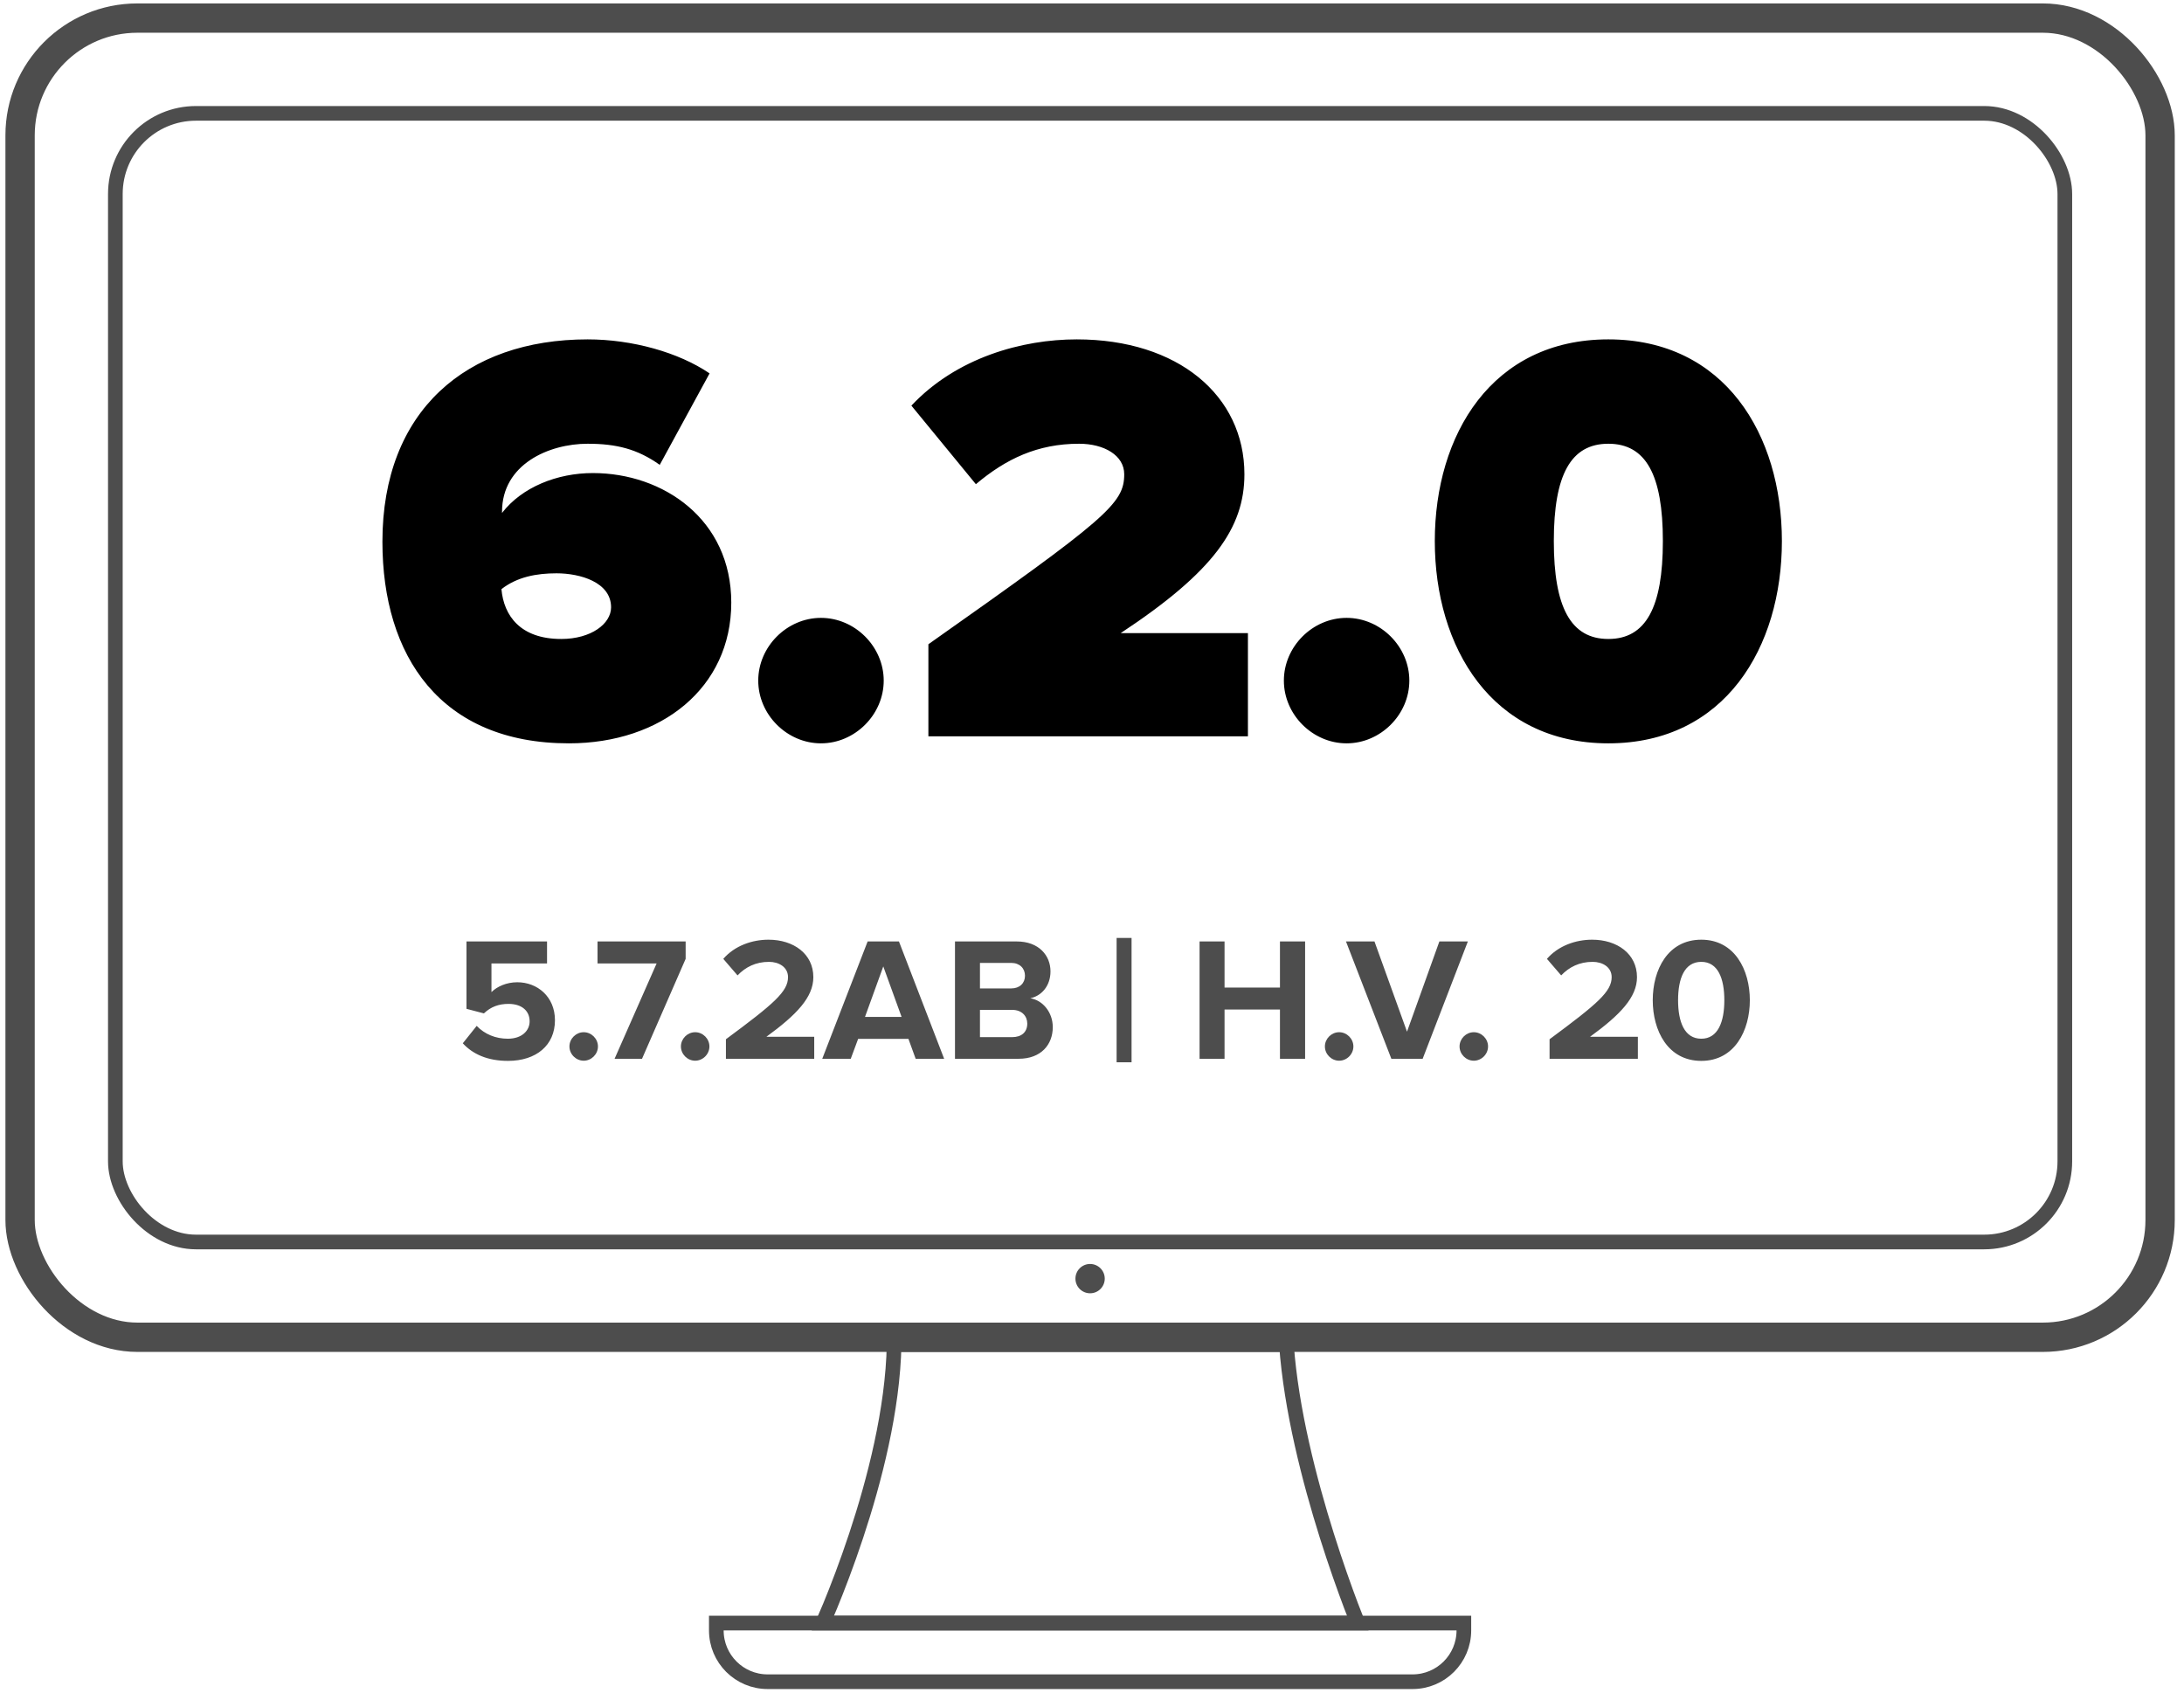
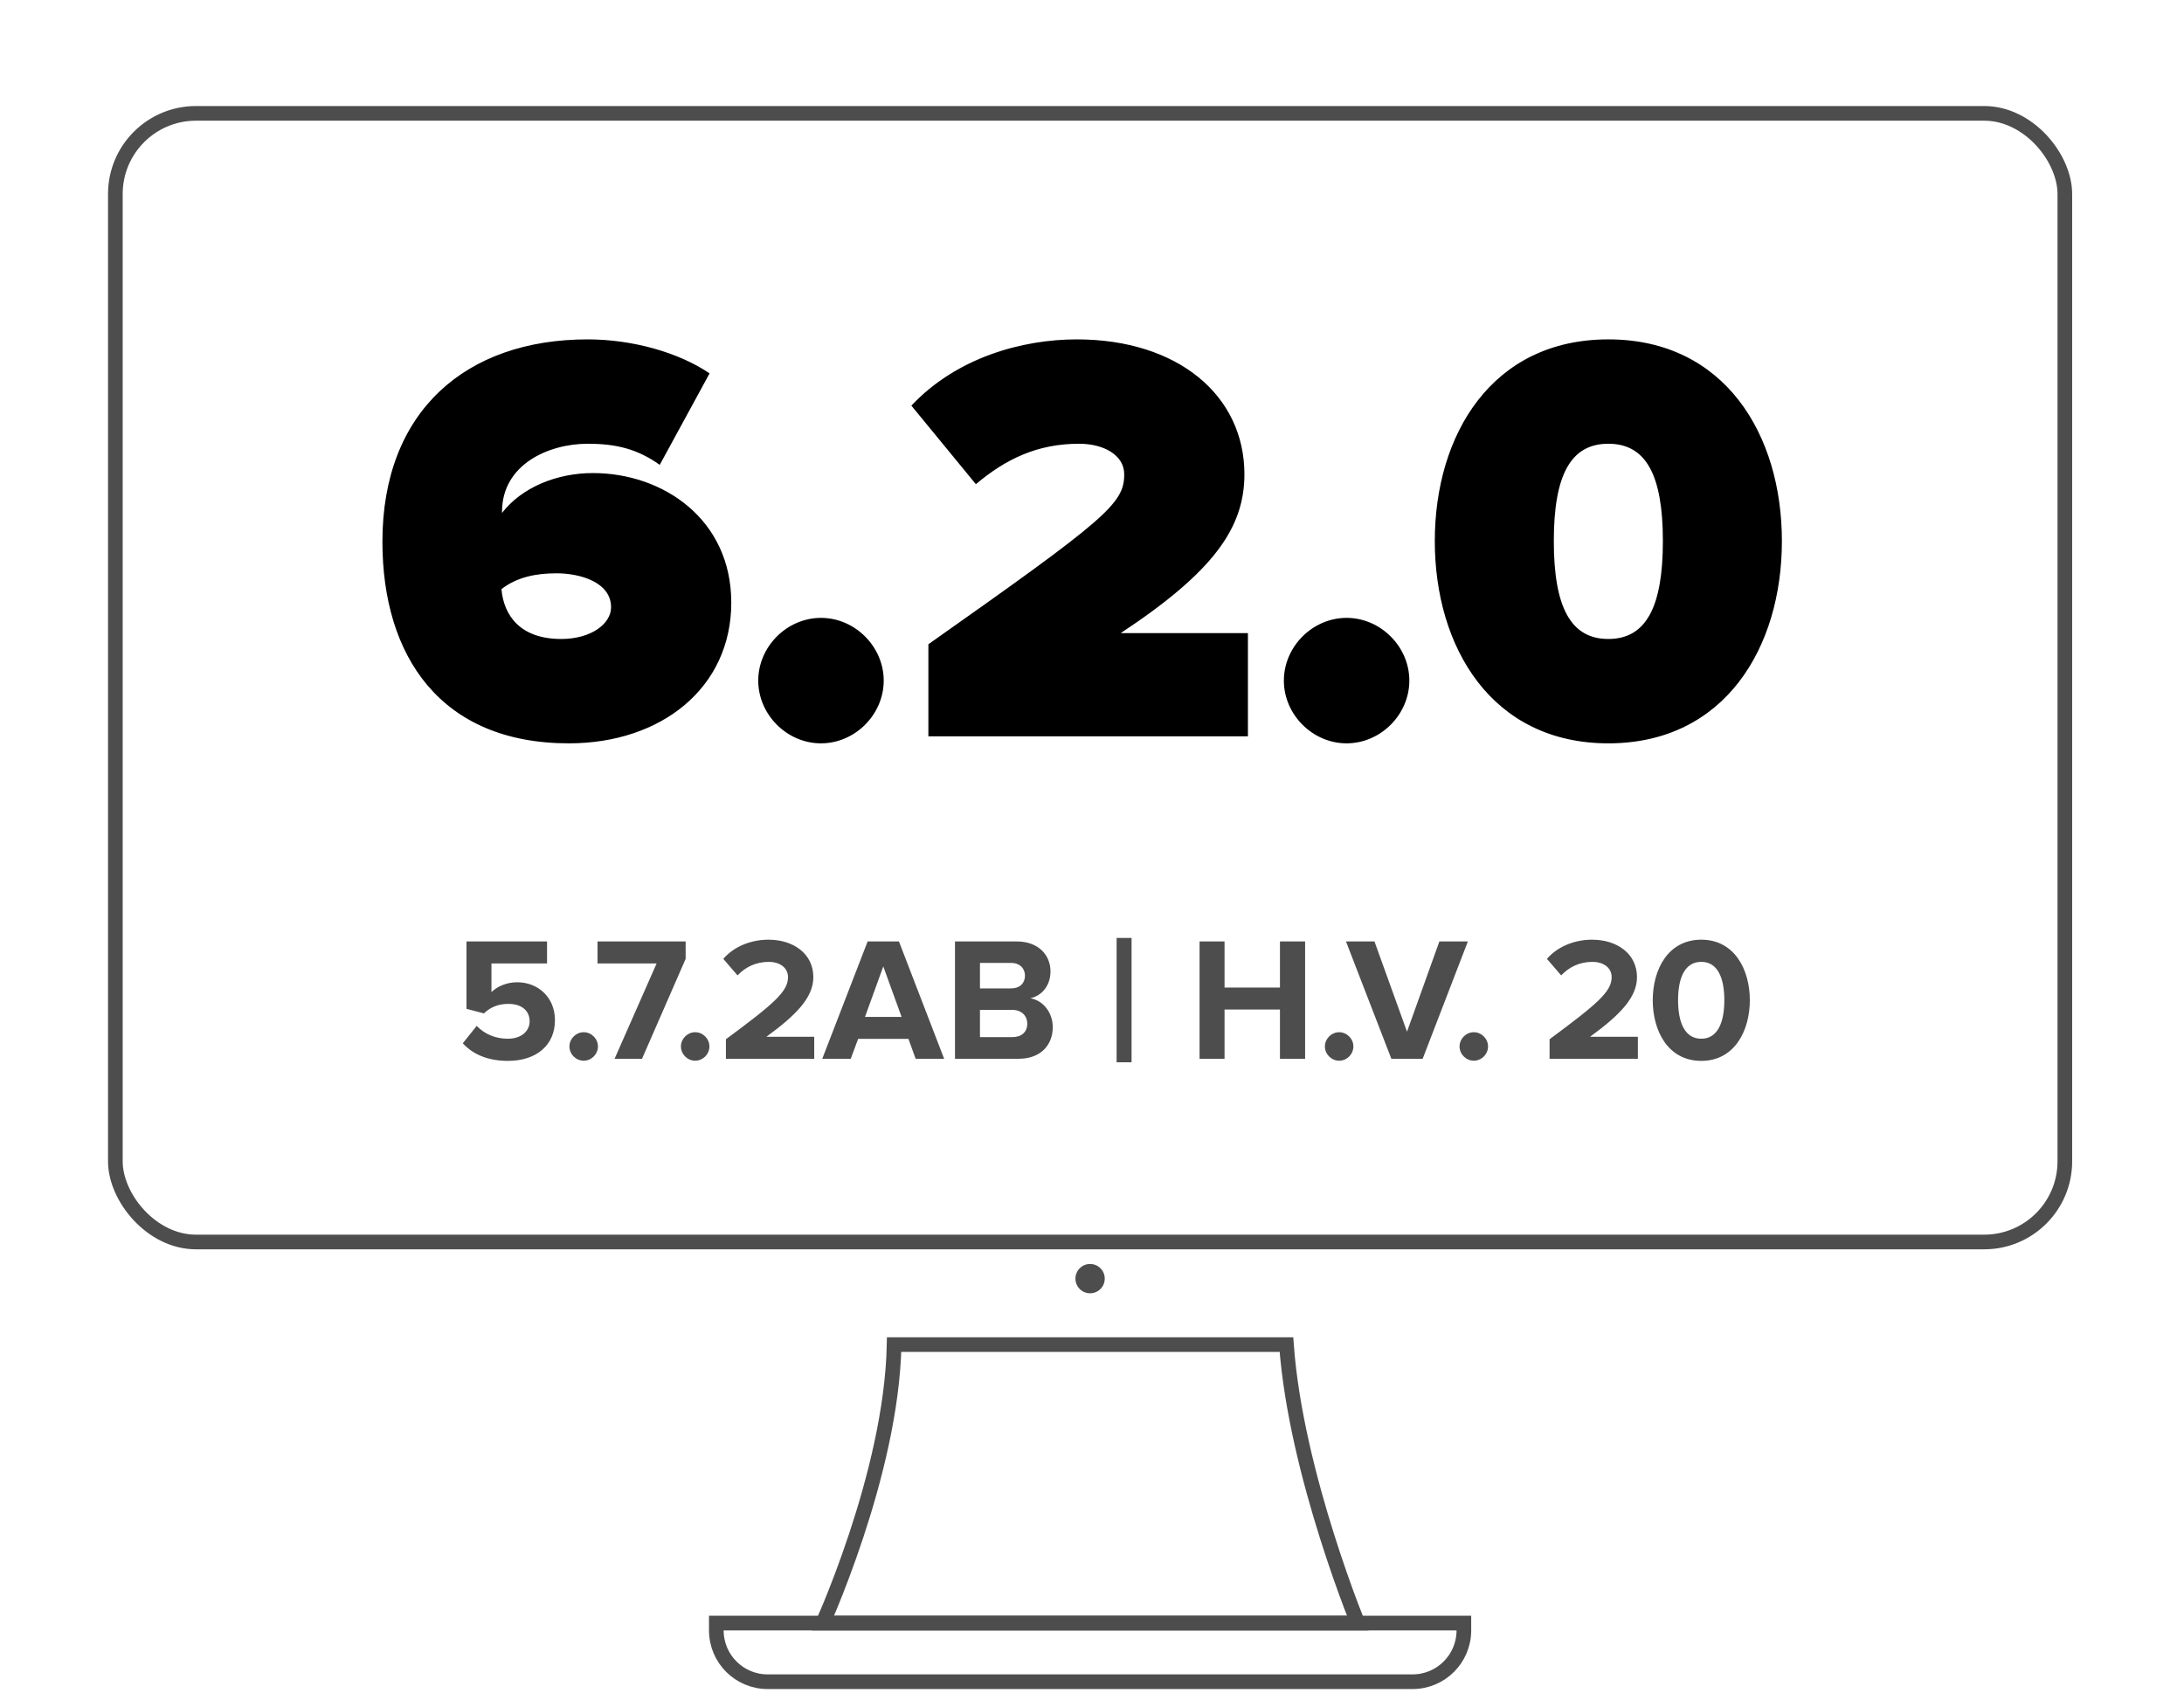
<svg xmlns="http://www.w3.org/2000/svg" width="149" height="116" viewBox="0 0 149 116" fill="none">
  <path d="M34.657 72.378C36.589 72.378 37.861 71.31 37.861 69.606C37.861 67.986 36.649 67.014 35.293 67.014C34.561 67.014 33.913 67.302 33.529 67.686V65.73H37.321V64.23H31.825V68.826L33.013 69.138C33.493 68.682 34.033 68.49 34.693 68.49C35.605 68.49 36.133 68.97 36.133 69.678C36.133 70.326 35.593 70.866 34.645 70.866C33.805 70.866 33.061 70.554 32.521 69.99L31.573 71.178C32.257 71.922 33.265 72.378 34.657 72.378ZM39.822 72.366C40.349 72.366 40.794 71.922 40.794 71.394C40.794 70.866 40.349 70.422 39.822 70.422C39.294 70.422 38.849 70.866 38.849 71.394C38.849 71.922 39.294 72.366 39.822 72.366ZM43.801 72.234L46.777 65.418V64.23H40.765V65.73H44.797L41.929 72.234H43.801ZM47.427 72.366C47.955 72.366 48.399 71.922 48.399 71.394C48.399 70.866 47.955 70.422 47.427 70.422C46.899 70.422 46.455 70.866 46.455 71.394C46.455 71.922 46.899 72.366 47.427 72.366ZM55.549 72.234V70.734H52.285C54.361 69.222 55.489 68.034 55.489 66.666C55.489 65.07 54.133 64.11 52.429 64.11C51.313 64.11 50.125 64.518 49.345 65.418L50.317 66.546C50.857 65.982 51.553 65.622 52.465 65.622C53.125 65.622 53.761 65.97 53.761 66.666C53.761 67.65 52.801 68.478 49.525 70.902V72.234H55.549ZM64.413 72.234L61.329 64.23H59.193L56.097 72.234H58.041L58.545 70.878H61.977L62.469 72.234H64.413ZM61.509 69.378H59.013L60.261 65.934L61.509 69.378ZM69.496 72.234C71.02 72.234 71.824 71.274 71.824 70.074C71.824 69.066 71.14 68.238 70.288 68.106C71.044 67.95 71.668 67.278 71.668 66.27C71.668 65.202 70.888 64.23 69.364 64.23H65.152V72.234H69.496ZM68.992 67.434H66.856V65.694H68.992C69.568 65.694 69.928 66.066 69.928 66.57C69.928 67.074 69.568 67.434 68.992 67.434ZM69.052 70.758H66.856V68.898H69.052C69.724 68.898 70.084 69.33 70.084 69.834C70.084 70.41 69.7 70.758 69.052 70.758ZM77.199 72.474V63.99H76.179V72.474H77.199ZM89.039 72.234V64.23H87.323V67.374H83.543V64.23H81.839V72.234H83.543V68.874H87.323V72.234H89.039ZM91.361 72.366C91.889 72.366 92.333 71.922 92.333 71.394C92.333 70.866 91.889 70.422 91.361 70.422C90.833 70.422 90.389 70.866 90.389 71.394C90.389 71.922 90.833 72.366 91.361 72.366ZM97.059 72.234L100.143 64.23H98.199L95.991 70.386L93.771 64.23H91.827L94.923 72.234H97.059ZM100.548 72.366C101.076 72.366 101.52 71.922 101.52 71.394C101.52 70.866 101.076 70.422 100.548 70.422C100.02 70.422 99.576 70.866 99.576 71.394C99.576 71.922 100.02 72.366 100.548 72.366ZM111.741 72.234V70.734H108.477C110.553 69.222 111.681 68.034 111.681 66.666C111.681 65.07 110.325 64.11 108.621 64.11C107.505 64.11 106.317 64.518 105.537 65.418L106.509 66.546C107.049 65.982 107.745 65.622 108.657 65.622C109.317 65.622 109.953 65.97 109.953 66.666C109.953 67.65 108.993 68.478 105.717 70.902V72.234H111.741ZM116.068 72.378C118.348 72.378 119.38 70.302 119.38 68.238C119.38 66.174 118.348 64.11 116.068 64.11C113.776 64.11 112.756 66.174 112.756 68.238C112.756 70.302 113.776 72.378 116.068 72.378ZM116.068 70.866C114.916 70.866 114.484 69.714 114.484 68.238C114.484 66.762 114.916 65.622 116.068 65.622C117.208 65.622 117.64 66.762 117.64 68.238C117.64 69.714 117.208 70.866 116.068 70.866Z" fill="#4D4D4D" />
  <path d="M38.81 50.714C45.13 50.714 49.89 46.914 49.89 41.114C49.89 35.434 45.25 32.274 40.45 32.274C38.01 32.274 35.61 33.234 34.25 34.994C34.25 34.954 34.25 34.954 34.25 34.914C34.25 31.674 37.45 30.274 40.09 30.274C42.05 30.274 43.49 30.634 45.01 31.714L48.41 25.474C46.29 24.034 43.13 23.154 40.09 23.154C31.81 23.154 26.09 28.034 26.09 36.954C26.09 44.754 30.05 50.714 38.81 50.714ZM38.29 43.594C35.49 43.594 34.37 41.994 34.21 40.194C35.29 39.354 36.61 39.114 37.97 39.114C39.57 39.114 41.69 39.714 41.69 41.434C41.69 42.554 40.33 43.594 38.29 43.594ZM56.01 50.714C58.33 50.714 60.29 48.754 60.29 46.434C60.29 44.114 58.33 42.154 56.01 42.154C53.69 42.154 51.73 44.114 51.73 46.434C51.73 48.754 53.69 50.714 56.01 50.714ZM85.138 50.234V43.194H76.458C82.818 38.994 84.898 35.994 84.898 32.354C84.898 26.994 80.378 23.154 73.458 23.154C69.738 23.154 65.258 24.394 62.178 27.674L66.578 33.034C68.618 31.314 70.778 30.274 73.618 30.274C75.338 30.274 76.698 31.074 76.698 32.354C76.698 34.354 75.538 35.354 63.338 43.954V50.234H85.138ZM91.87 50.714C94.189 50.714 96.15 48.754 96.15 46.434C96.15 44.114 94.189 42.154 91.87 42.154C89.549 42.154 87.59 44.114 87.59 46.434C87.59 48.754 89.549 50.714 91.87 50.714ZM109.727 50.714C117.687 50.714 121.567 44.154 121.567 36.914C121.567 29.674 117.687 23.154 109.727 23.154C101.767 23.154 97.887 29.674 97.887 36.914C97.887 44.154 101.767 50.714 109.727 50.714ZM109.727 43.594C107.167 43.594 106.007 41.434 106.007 36.914C106.007 32.394 107.167 30.274 109.727 30.274C112.287 30.274 113.447 32.394 113.447 36.914C113.447 41.434 112.287 43.594 109.727 43.594Z" fill="black" />
  <path d="M92.629 110.734H56.141C56.273 110.431 56.441 110.036 56.635 109.565C57.12 108.384 57.766 106.717 58.412 104.766C59.655 101.016 60.911 96.18 61 91.734H87.766C88.085 96.169 89.336 101.004 90.518 104.759C91.131 106.707 91.728 108.372 92.172 109.551C92.353 110.03 92.508 110.429 92.629 110.734Z" stroke="#4D4D4D" />
  <path d="M48.87 110.734H99.87V111.234C99.87 113.167 98.303 114.734 96.37 114.734H52.37C50.437 114.734 48.87 113.167 48.87 111.234V110.734Z" stroke="#4D4D4D" />
-   <rect x="1.37" y="1.234" width="146" height="90" rx="8" stroke="#4D4D4D" stroke-width="2" />
  <rect x="7.87" y="7.734" width="133" height="77" rx="5.5" stroke="#4D4D4D" />
  <circle cx="74.37" cy="87.234" r="1" fill="#4D4D4D" />
</svg>